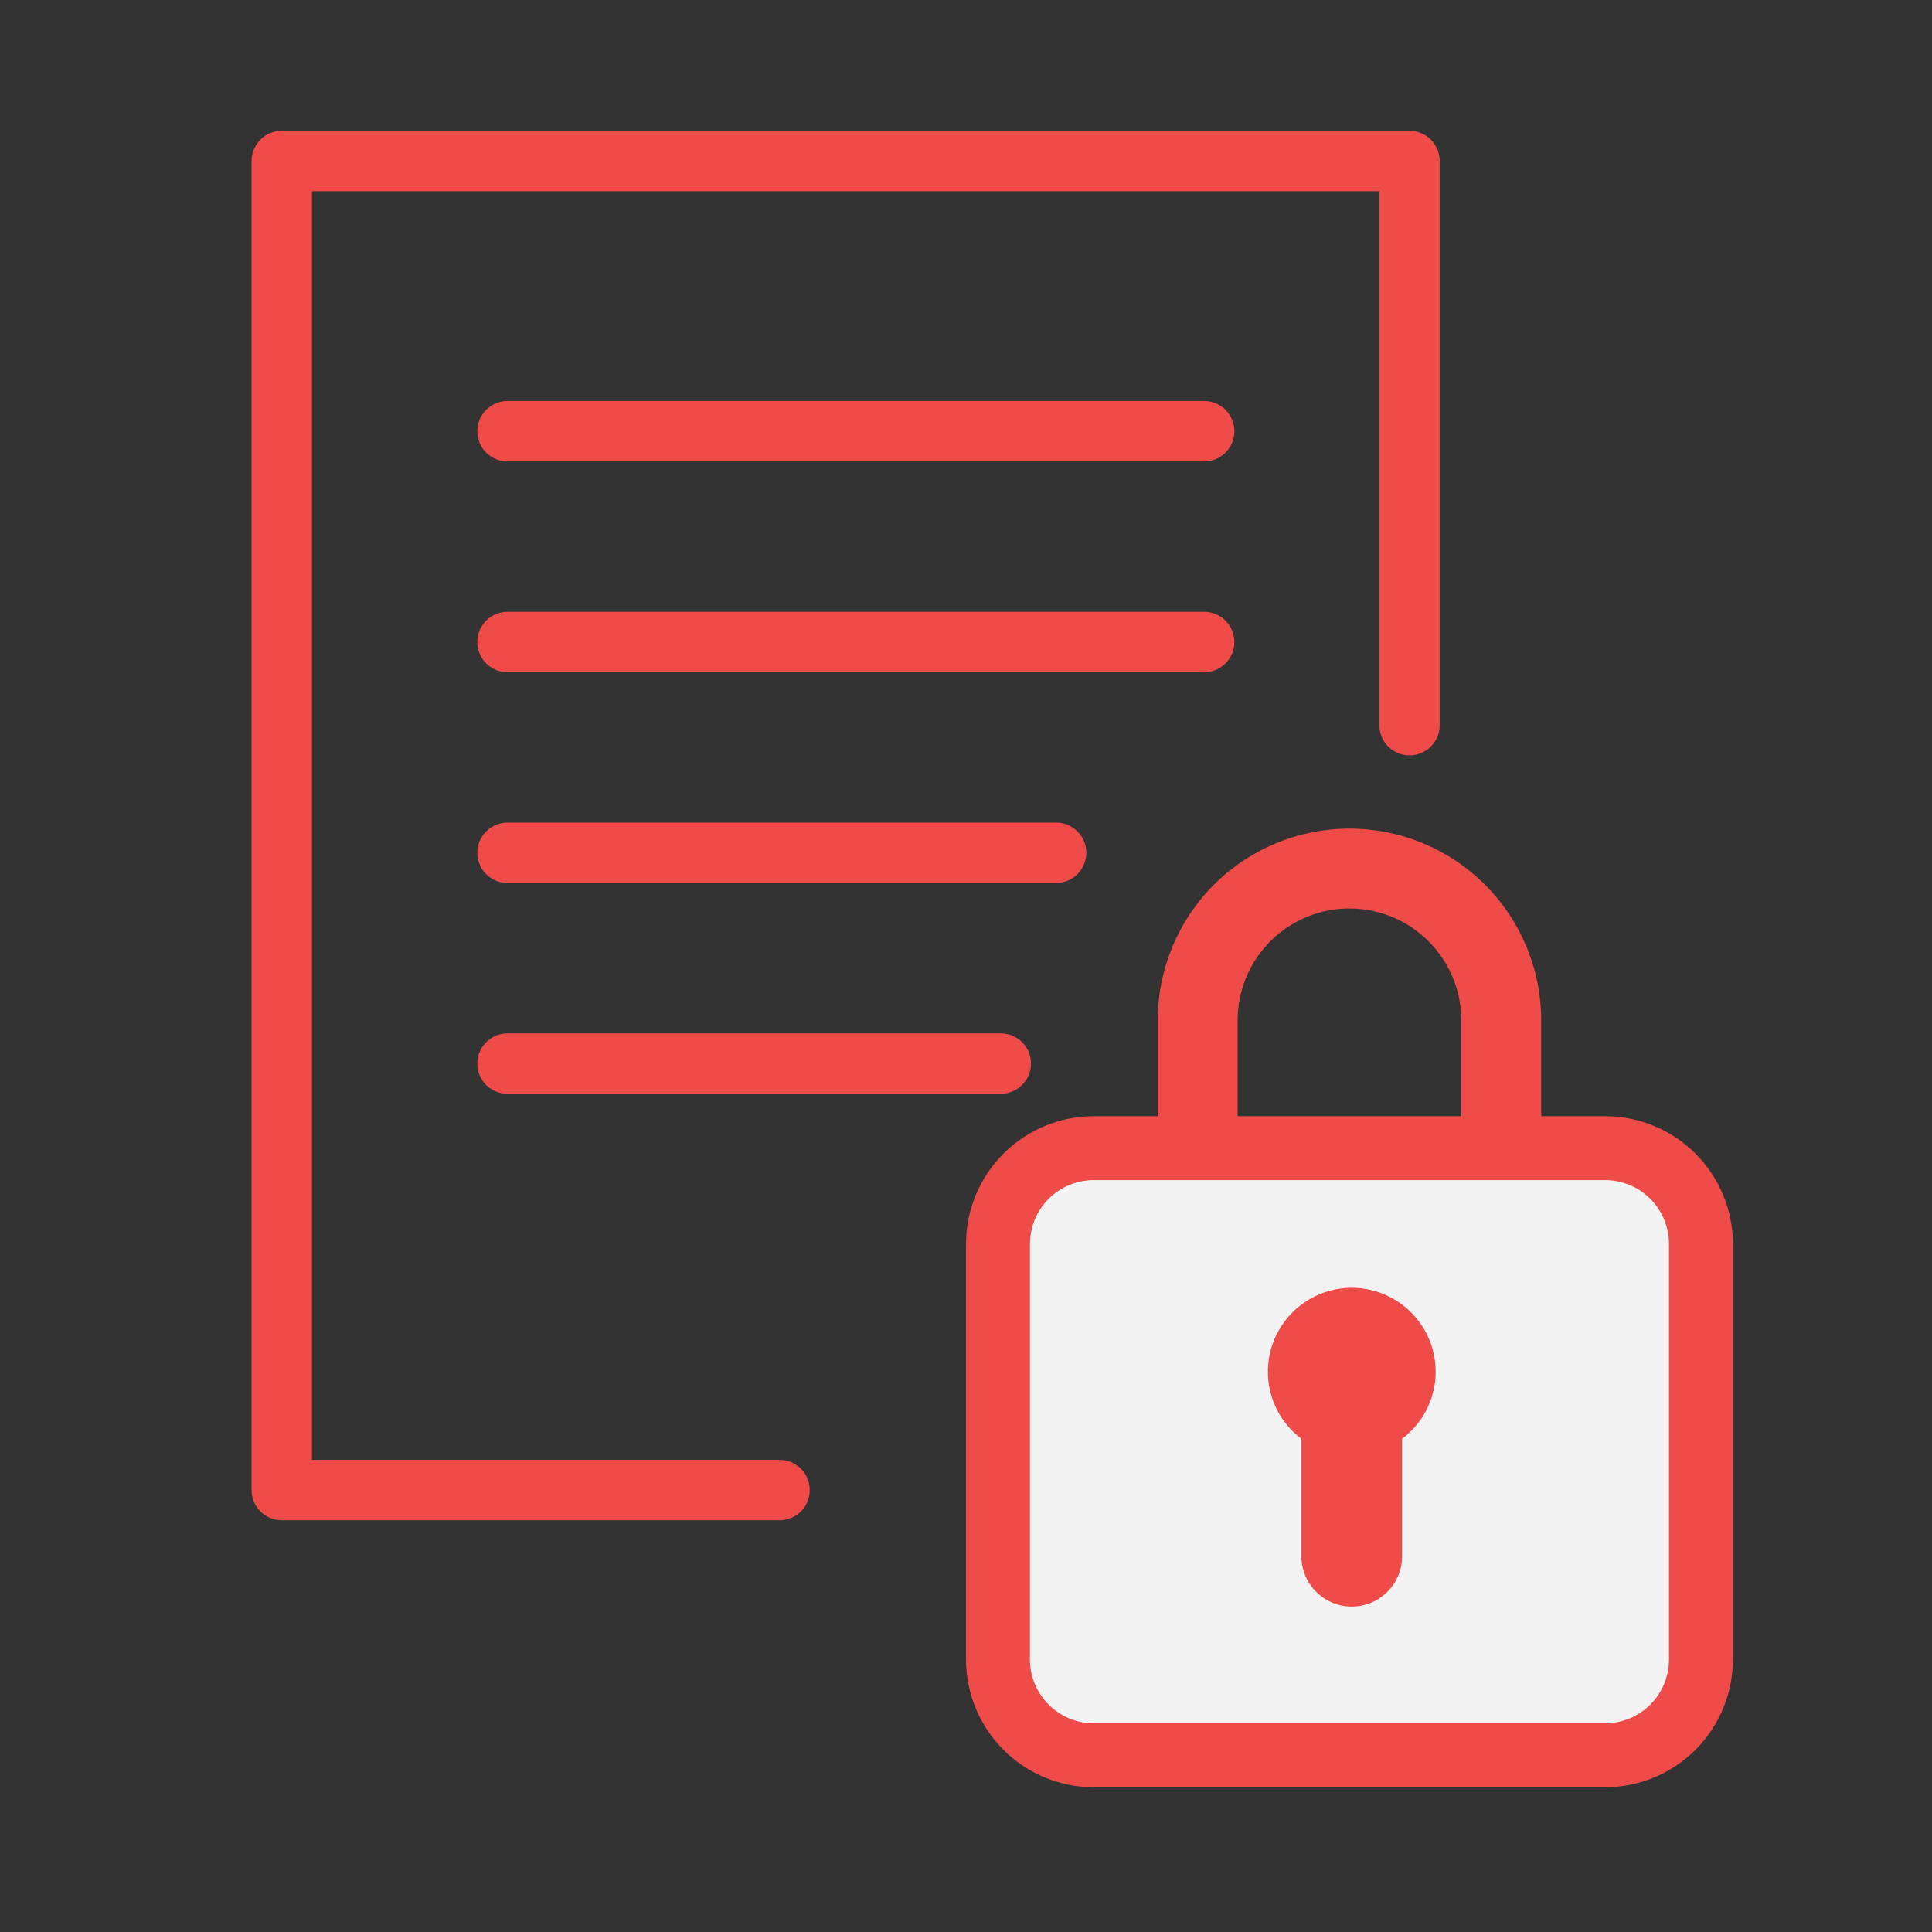
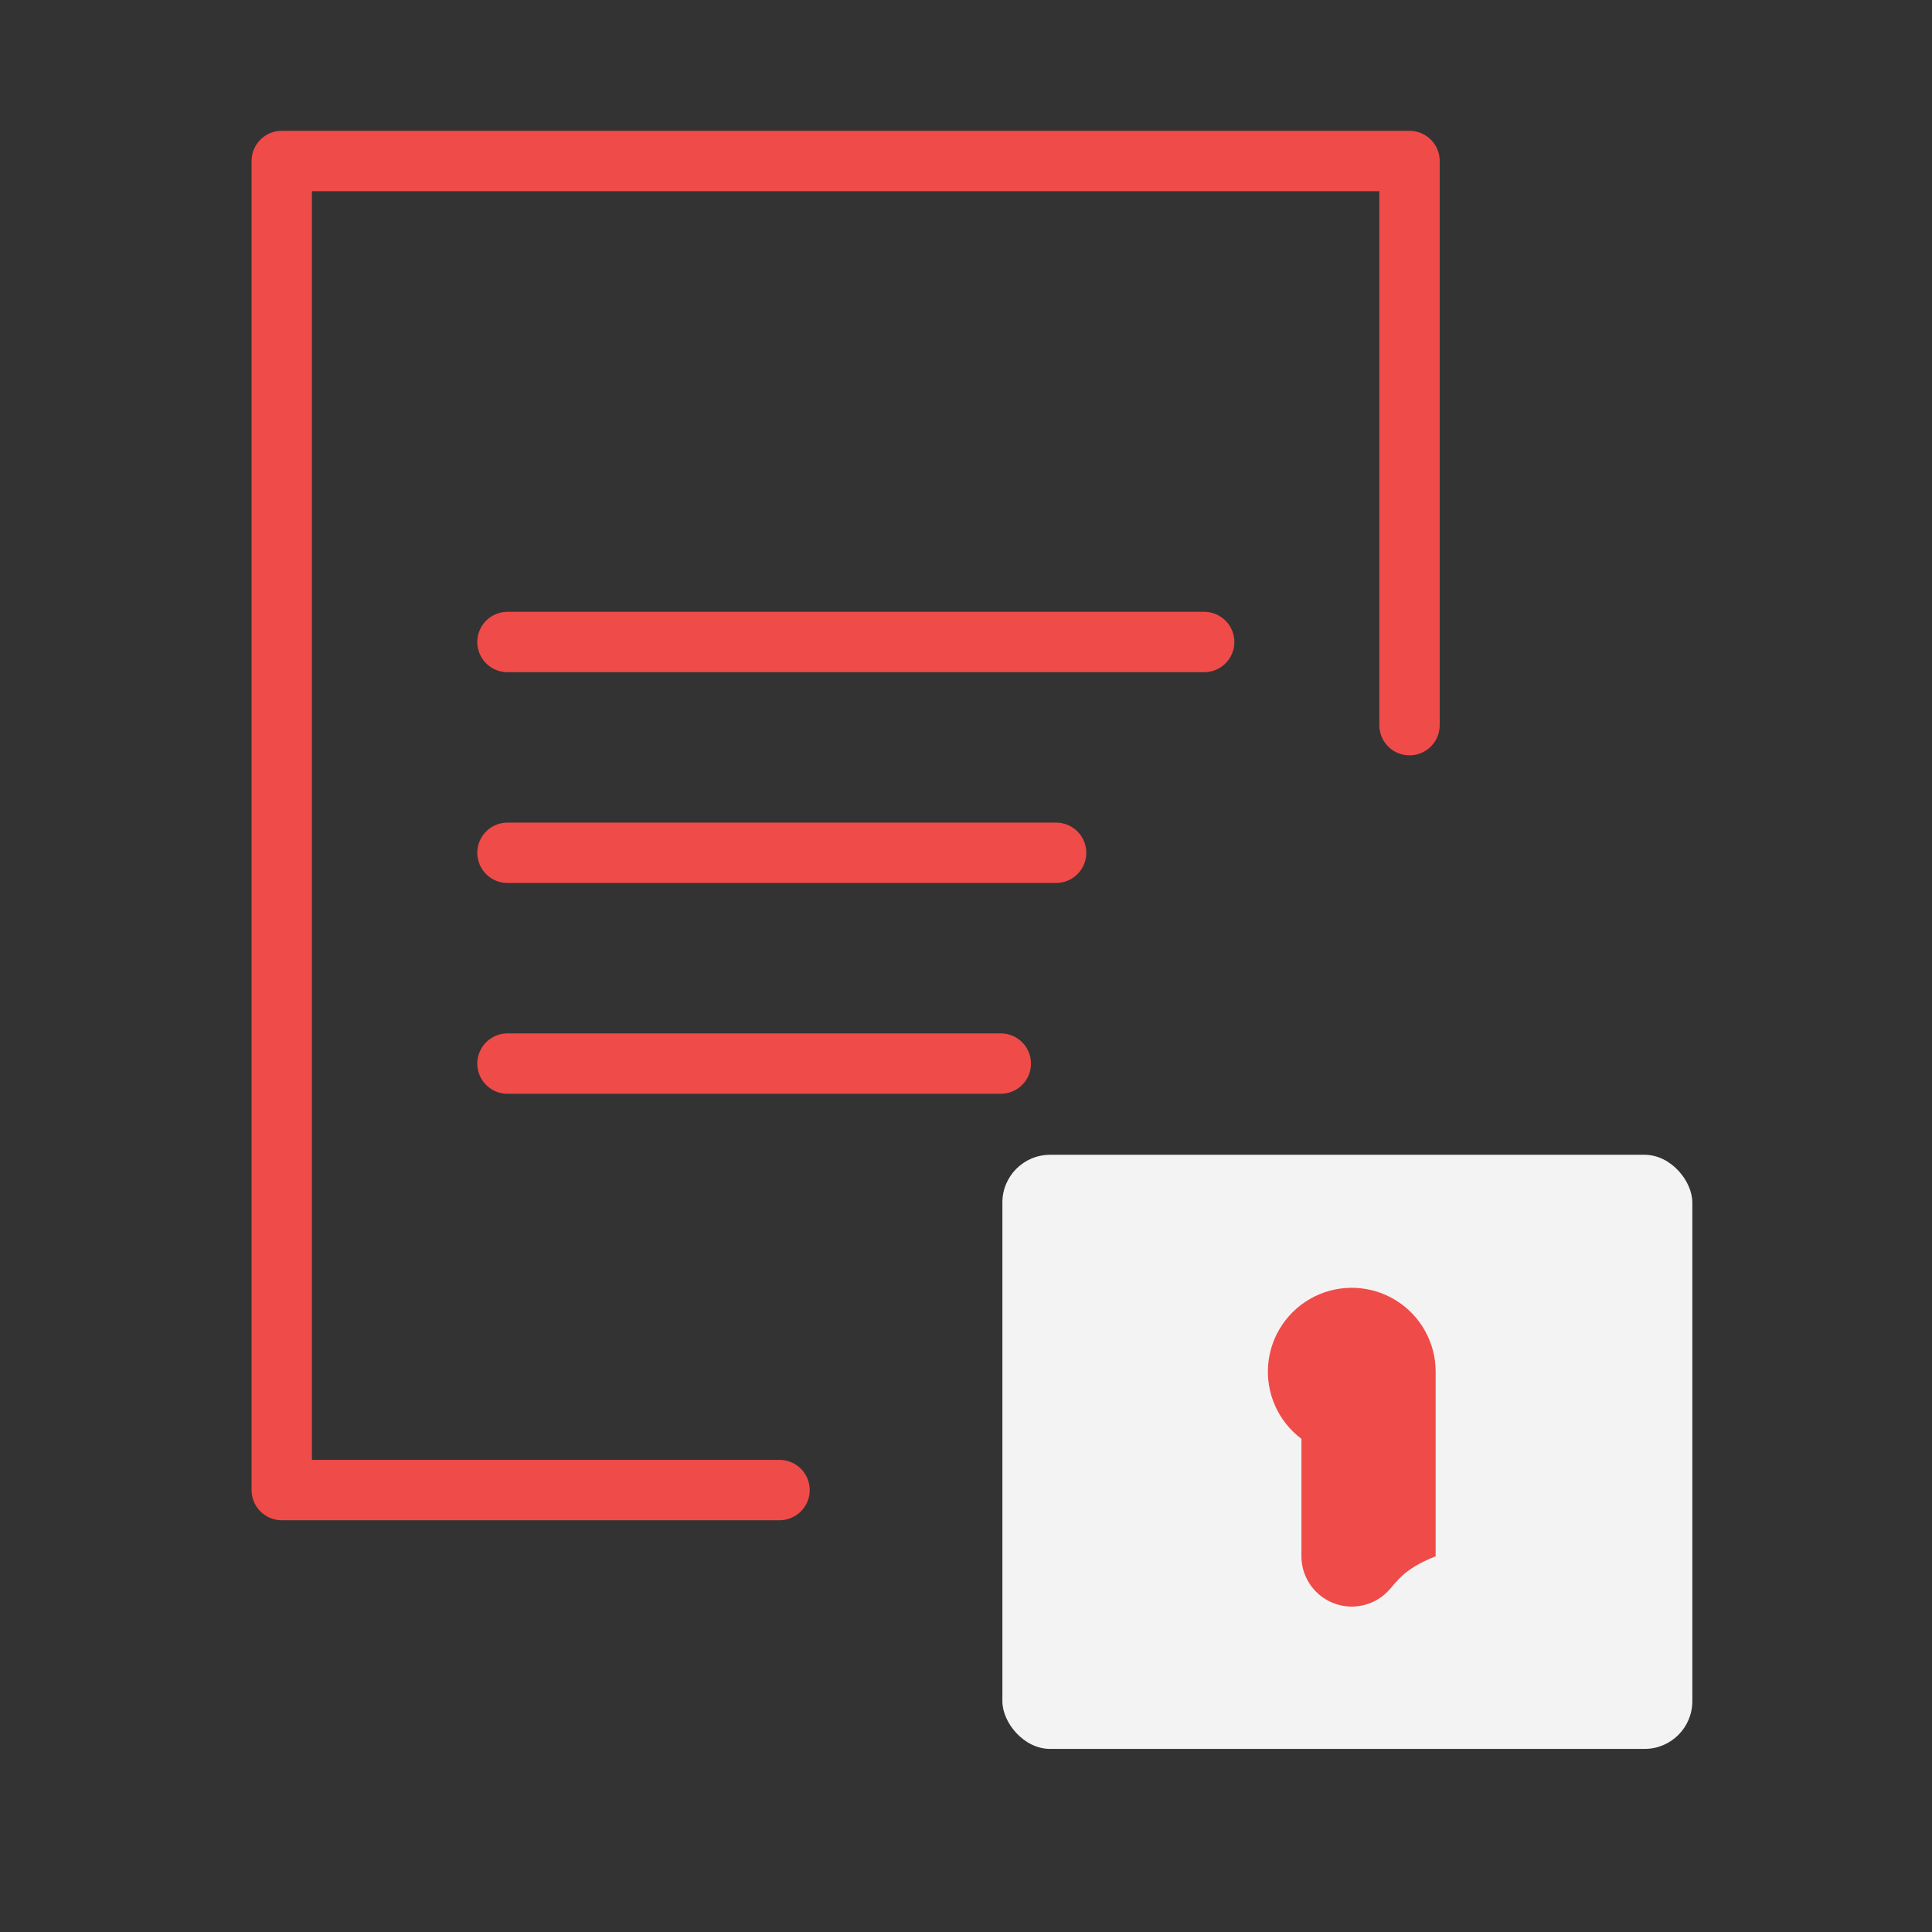
<svg xmlns="http://www.w3.org/2000/svg" width="96" height="96" viewBox="0 0 96 96" fill="none">
  <rect x="0" y="0" width="96" height="96" fill="#333333" stroke="none" />
  <path d="M38.735 74.04L14 74.04V8H70.038V36.033" stroke="#EF4B48" stroke-width="3" stroke-linecap="round" stroke-linejoin="round" />
  <path d="M25.216 52.849H49.729" stroke="#EF4B48" stroke-width="3" stroke-linecap="round" stroke-linejoin="round" />
  <path d="M25.216 42.375L52.477 42.375" stroke="#EF4B48" stroke-width="3" stroke-linecap="round" stroke-linejoin="round" />
  <path d="M25.216 31.901H59.835" stroke="#EF4B48" stroke-width="3" stroke-linecap="round" stroke-linejoin="round" />
-   <path d="M25.216 21.427H59.835" stroke="#EF4B48" stroke-width="3" stroke-linecap="round" stroke-linejoin="round" />
  <path d="M59.013 74.04V63.014H70.038L59.013 74.04Z" stroke="#EF4B48" stroke-width="3" stroke-linecap="round" stroke-linejoin="round" />
  <rect x="49.808" y="57.381" width="34.283" height="29.521" rx="2.37" fill="#F3F3F3" />
-   <path d="M71.337 68.158C71.337 69.522 70.681 70.733 69.669 71.493V77.329C69.669 77.992 69.406 78.628 68.937 79.097C68.468 79.566 67.832 79.83 67.168 79.83C66.505 79.83 65.869 79.566 65.4 79.097C64.931 78.628 64.667 77.992 64.667 77.329V71.493C64.099 71.067 63.649 70.502 63.36 69.853C63.071 69.204 62.953 68.492 63.017 67.784C63.081 67.076 63.324 66.397 63.725 65.81C64.125 65.223 64.669 64.748 65.304 64.43C65.94 64.112 66.646 63.962 67.356 63.994C68.066 64.026 68.755 64.239 69.36 64.613C69.964 64.986 70.463 65.508 70.809 66.129C71.155 66.749 71.337 67.448 71.337 68.158Z" fill="#EF4B48" />
-   <path d="M57.527 50.7C57.527 48.173 58.531 45.75 60.317 43.963C62.104 42.177 64.527 41.173 67.054 41.173C69.58 41.173 72.004 42.177 73.79 43.963C75.577 45.75 76.581 48.173 76.581 50.7V55.463H79.756C81.441 55.463 83.056 56.132 84.247 57.324C85.438 58.514 86.107 60.13 86.107 61.815V82.456C86.107 84.14 85.438 85.756 84.247 86.947C83.056 88.138 81.441 88.807 79.756 88.807H54.351C52.667 88.807 51.051 88.138 49.86 86.947C48.669 85.756 48 84.14 48 82.456V61.815C48 60.13 48.669 58.514 49.86 57.324C51.051 56.132 52.667 55.463 54.351 55.463H57.527V50.7ZM72.611 50.7C72.611 49.226 72.025 47.812 70.983 46.77C69.941 45.728 68.528 45.142 67.054 45.142C65.58 45.142 64.166 45.728 63.124 46.77C62.082 47.812 61.496 49.226 61.496 50.7V55.463H72.611V50.7ZM54.351 58.639C53.509 58.639 52.701 58.973 52.106 59.569C51.51 60.164 51.176 60.972 51.176 61.815V82.456C51.176 83.298 51.51 84.106 52.106 84.701C52.701 85.297 53.509 85.632 54.351 85.632H79.756C80.598 85.632 81.406 85.297 82.002 84.701C82.597 84.106 82.932 83.298 82.932 82.456V61.815C82.932 60.972 82.597 60.164 82.002 59.569C81.406 58.973 80.598 58.639 79.756 58.639H54.351Z" fill="#EF4B48" />
+   <path d="M71.337 68.158V77.329C69.669 77.992 69.406 78.628 68.937 79.097C68.468 79.566 67.832 79.83 67.168 79.83C66.505 79.83 65.869 79.566 65.4 79.097C64.931 78.628 64.667 77.992 64.667 77.329V71.493C64.099 71.067 63.649 70.502 63.36 69.853C63.071 69.204 62.953 68.492 63.017 67.784C63.081 67.076 63.324 66.397 63.725 65.81C64.125 65.223 64.669 64.748 65.304 64.43C65.94 64.112 66.646 63.962 67.356 63.994C68.066 64.026 68.755 64.239 69.36 64.613C69.964 64.986 70.463 65.508 70.809 66.129C71.155 66.749 71.337 67.448 71.337 68.158Z" fill="#EF4B48" />
</svg>